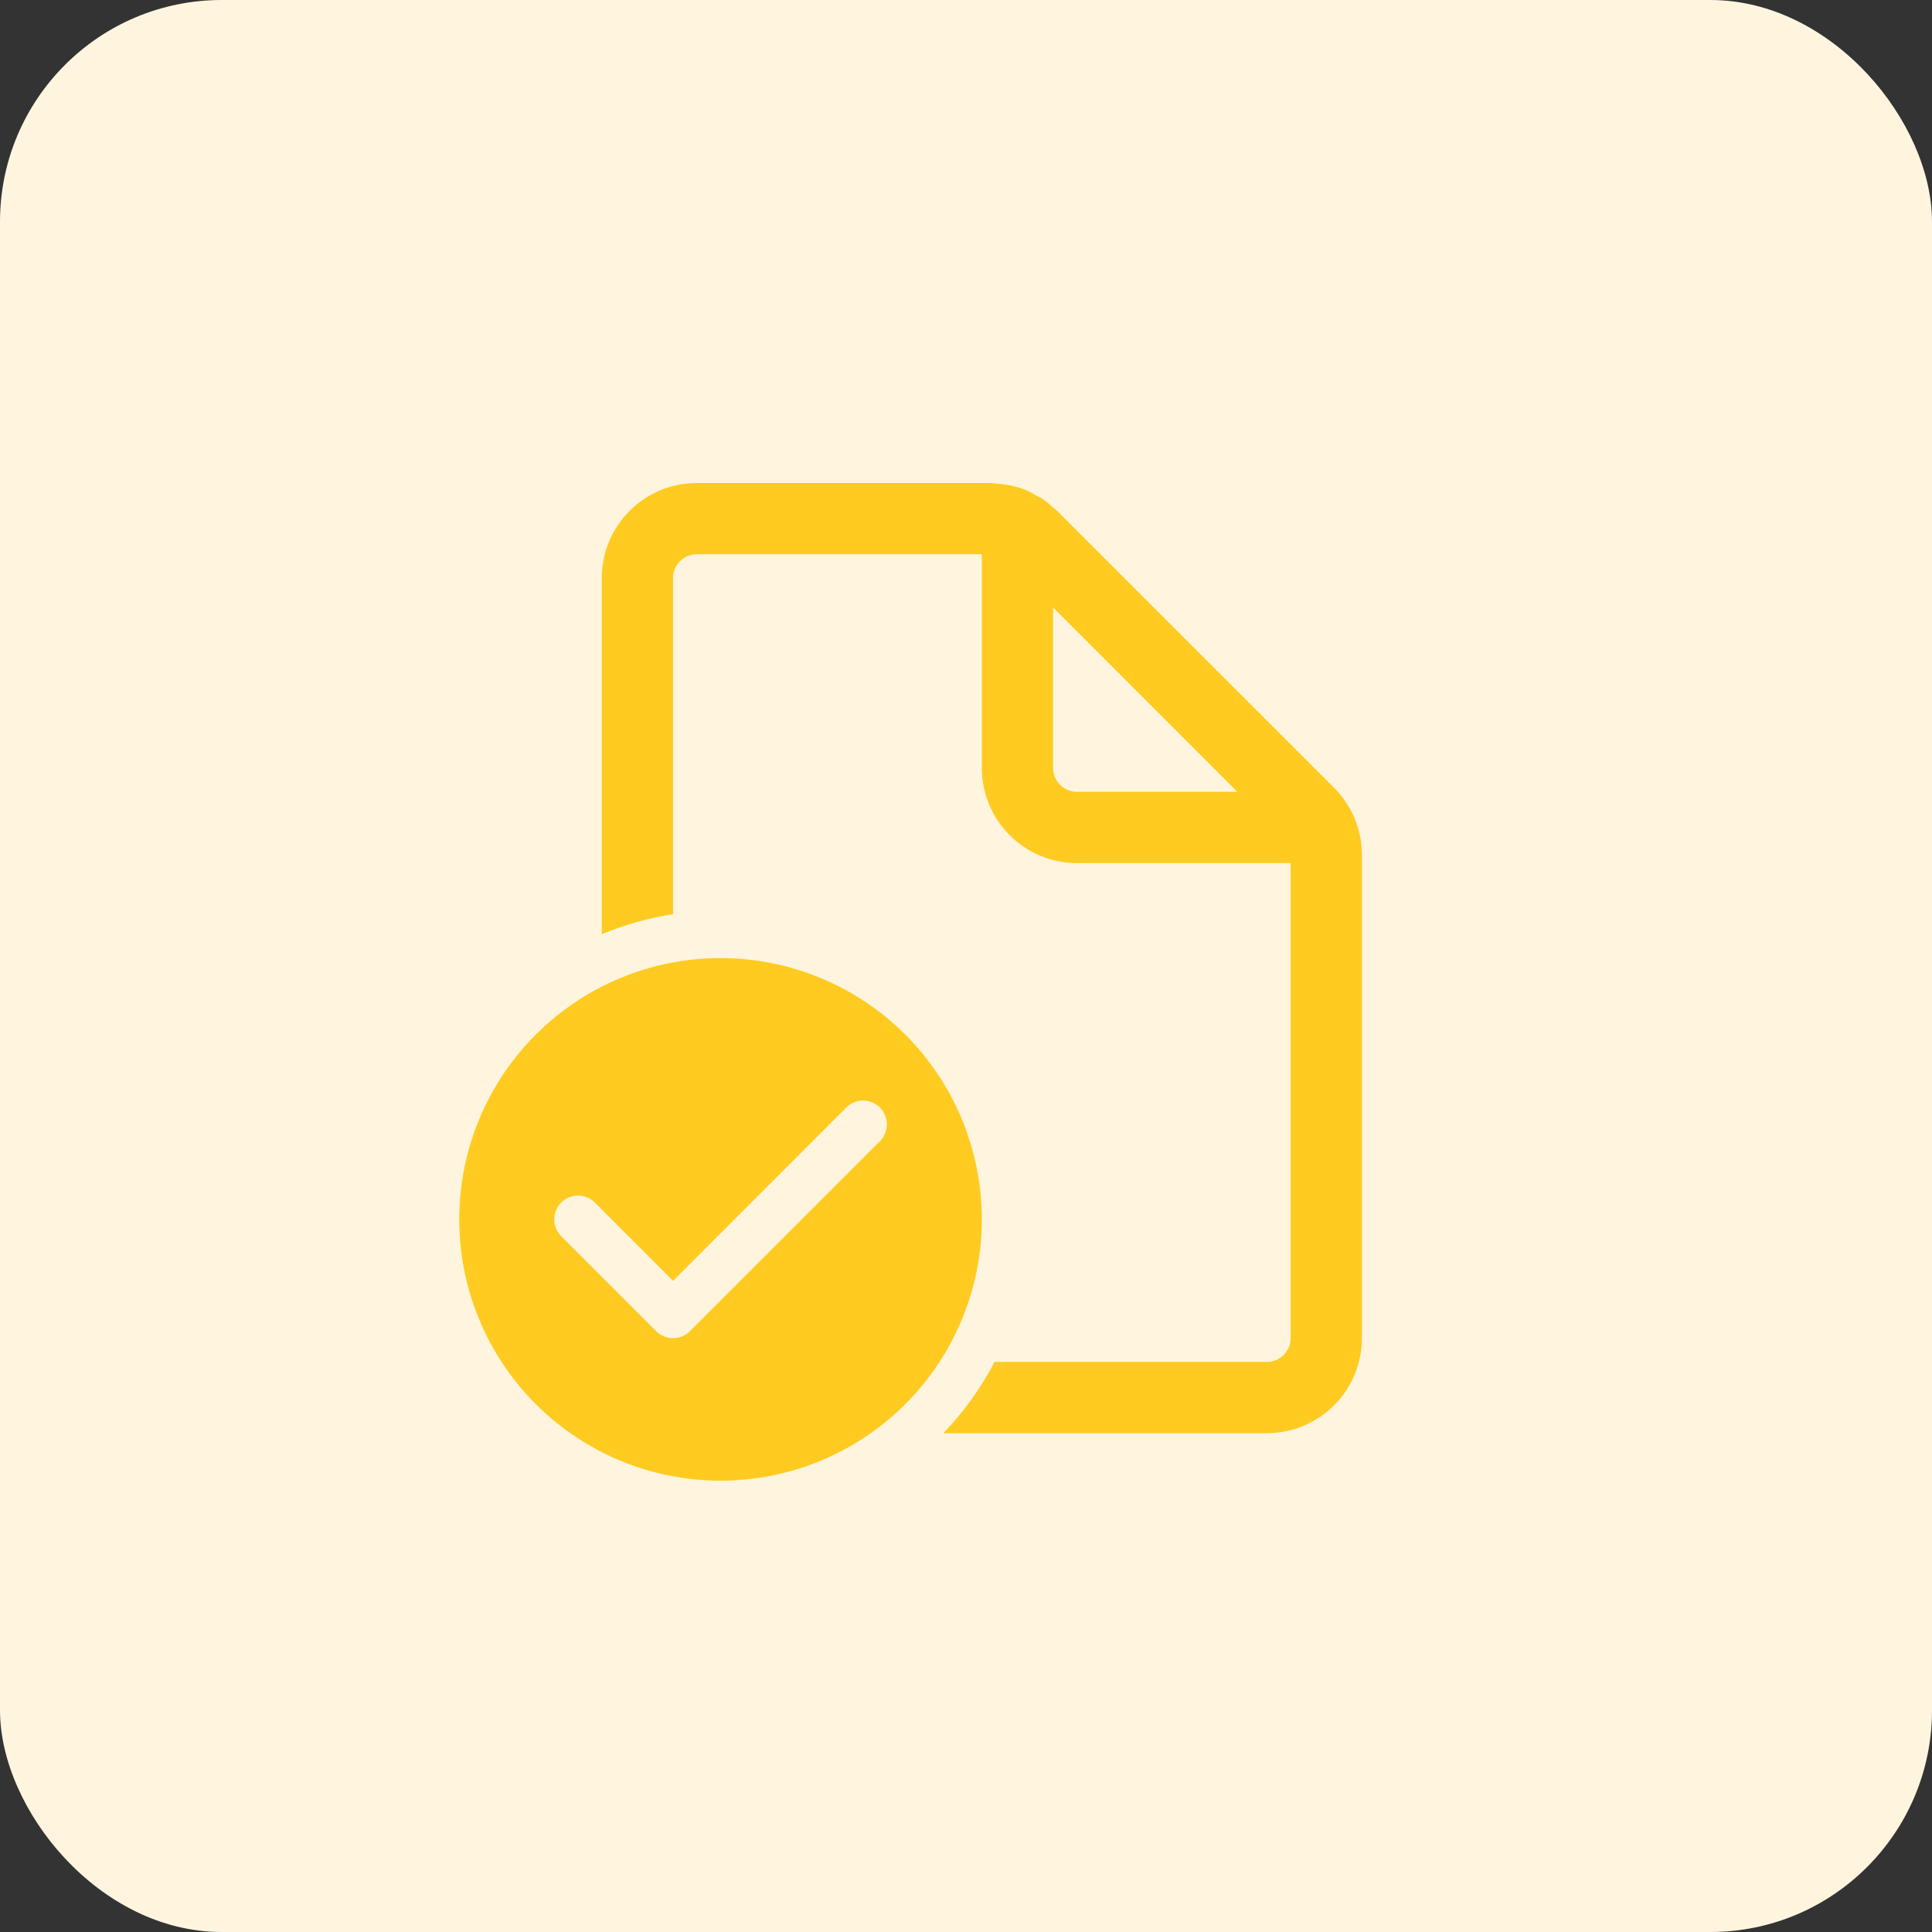
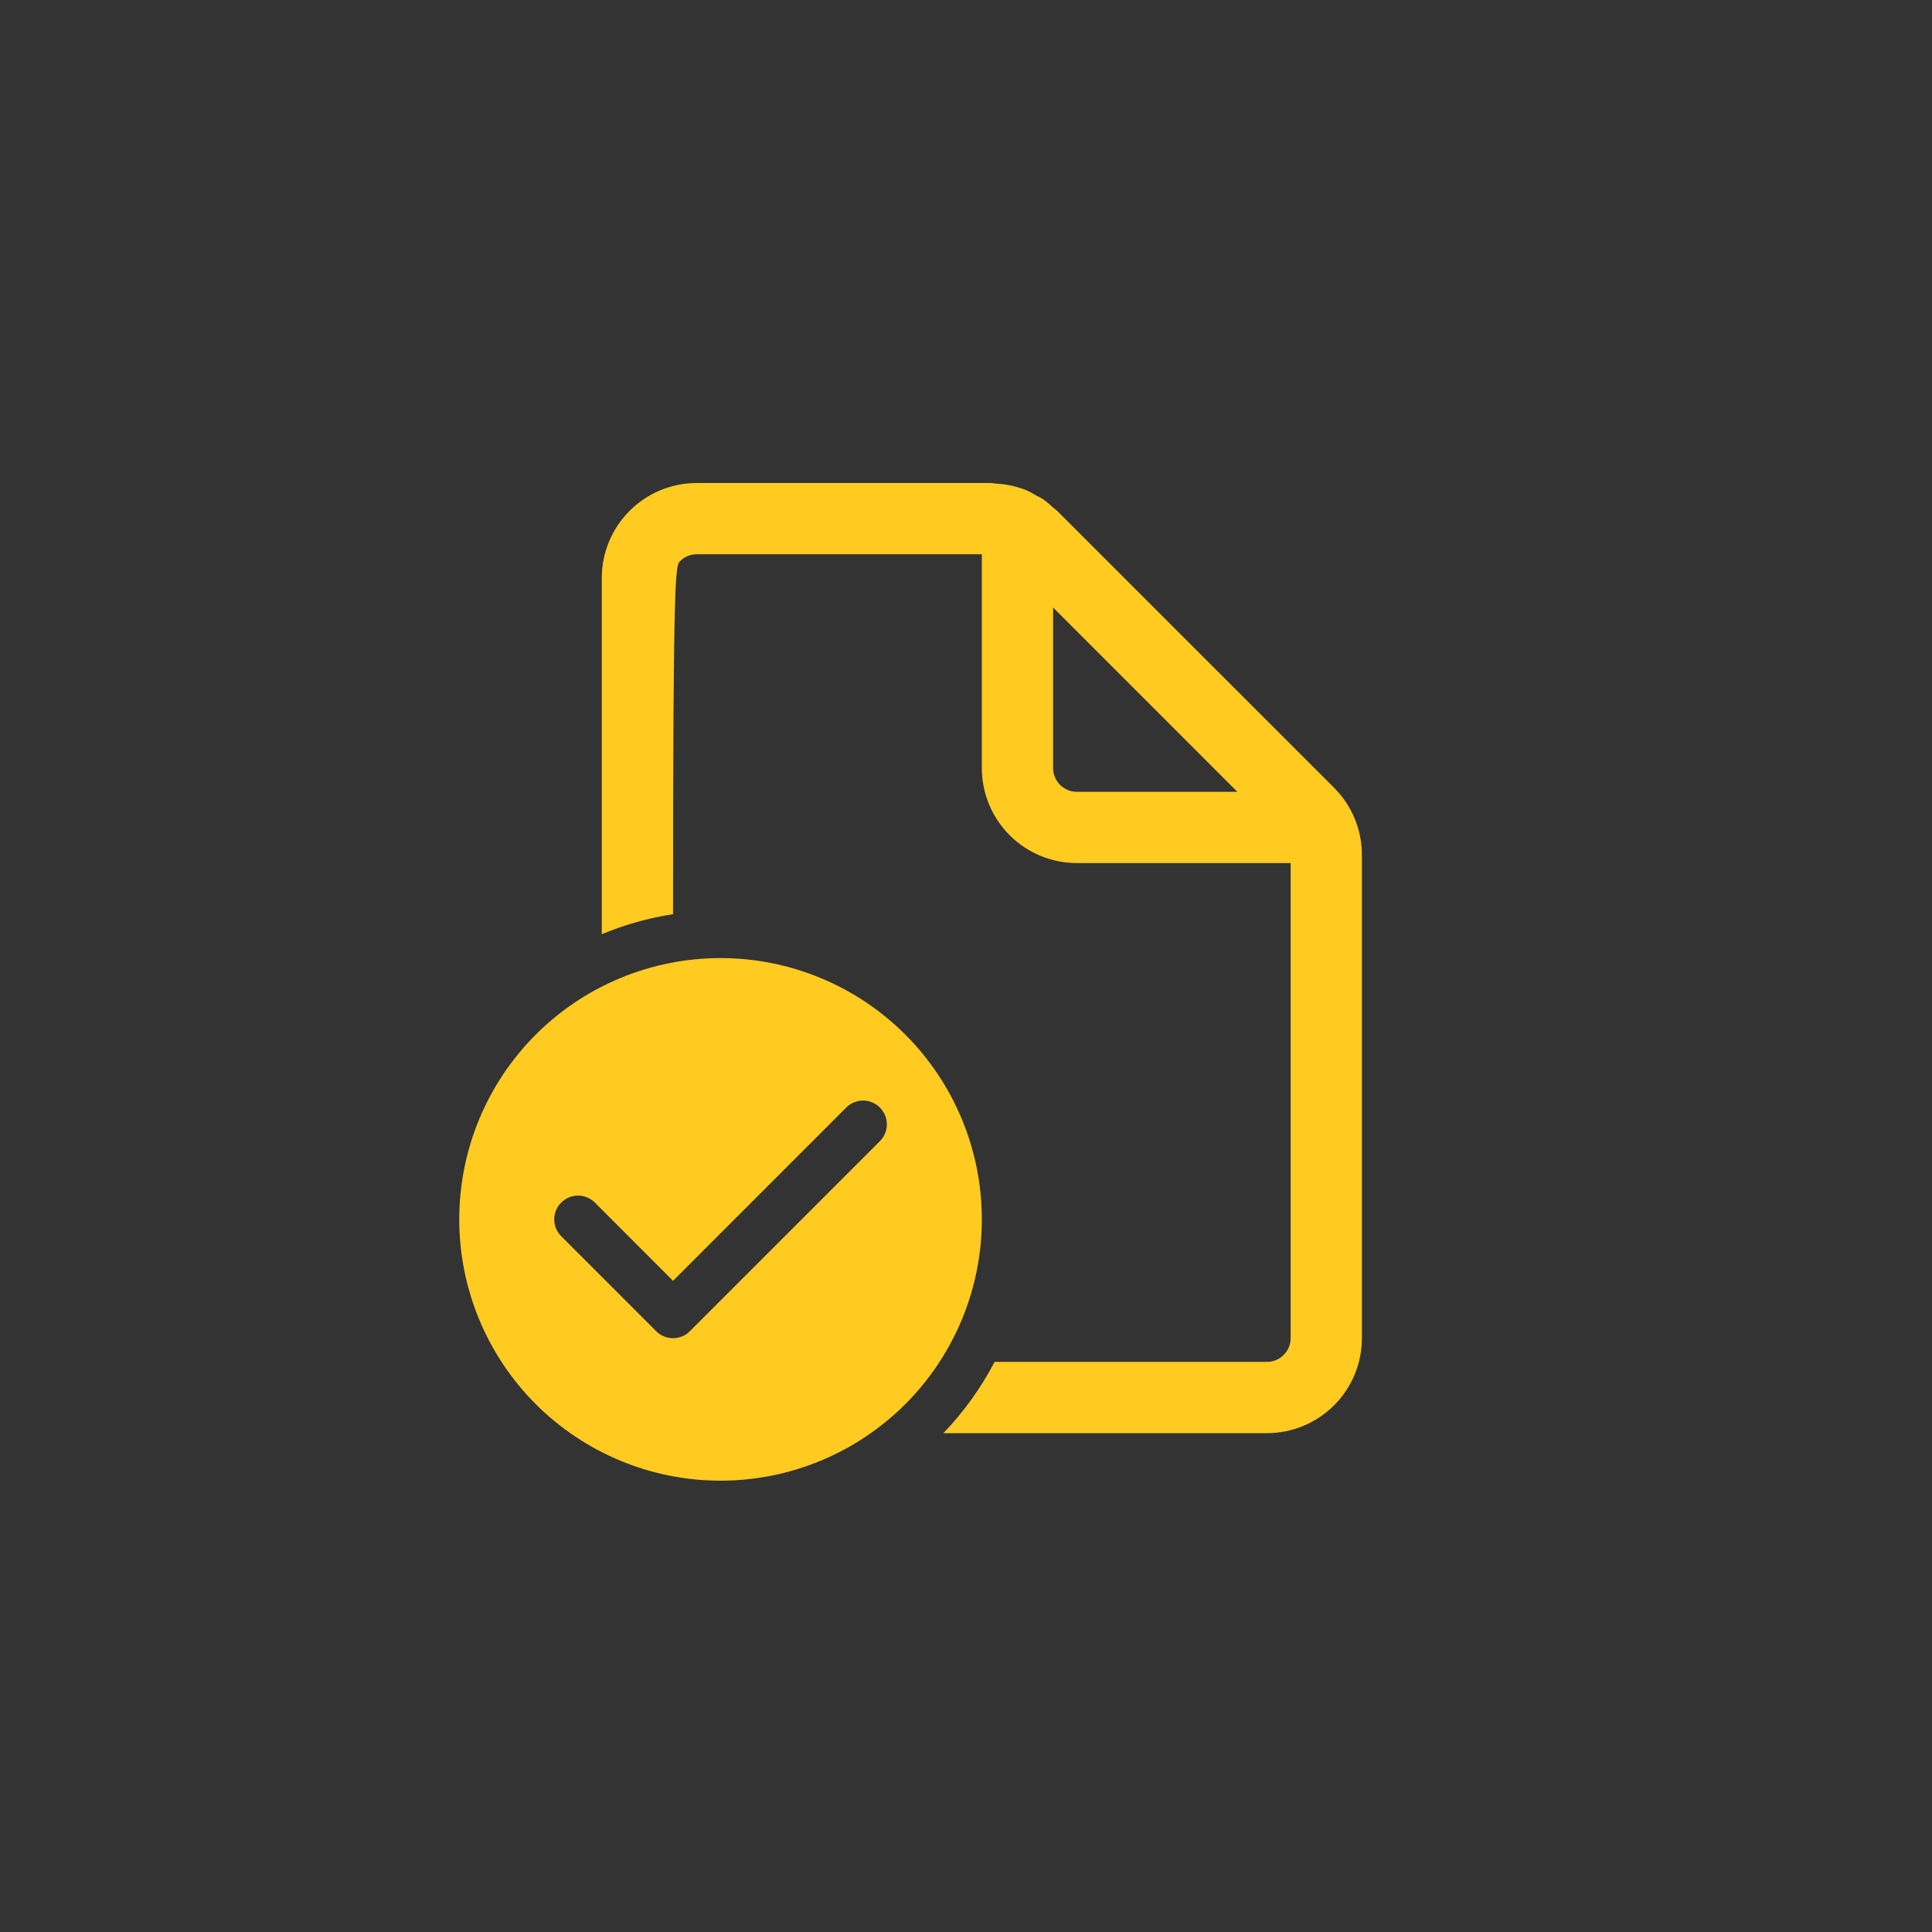
<svg xmlns="http://www.w3.org/2000/svg" width="61" height="61" viewBox="0 0 61 61" fill="none">
  <rect x="0" y="0" width="61" height="61" fill="#333333" stroke="none" />
-   <rect width="61" height="61" rx="7" fill="#FFF5DF" />
-   <path d="M40.75 42.25C40.75 42.449 40.671 42.64 40.53 42.78C40.39 42.921 40.199 43 40 43H31.402C30.973 43.823 30.428 44.581 29.785 45.25H40C40.796 45.25 41.559 44.934 42.121 44.371C42.684 43.809 43 43.046 43 42.25V26.992C43 26.196 42.684 25.433 42.121 24.871L33.377 16.129C33.354 16.107 33.33 16.087 33.304 16.069C33.285 16.055 33.267 16.04 33.25 16.024C33.147 15.927 33.037 15.836 32.922 15.754C32.883 15.729 32.843 15.707 32.801 15.688L32.73 15.652L32.654 15.608C32.574 15.562 32.491 15.514 32.406 15.478C32.107 15.359 31.791 15.289 31.47 15.271C31.439 15.27 31.41 15.265 31.381 15.261C31.34 15.254 31.299 15.251 31.258 15.25H22C21.204 15.25 20.441 15.566 19.879 16.129C19.316 16.691 19 17.454 19 18.25V29.497C19.722 29.196 20.477 28.983 21.25 28.864V18.25C21.25 18.051 21.329 17.86 21.47 17.72C21.61 17.579 21.801 17.5 22 17.5H31V24.25C31 25.046 31.316 25.809 31.879 26.371C32.441 26.934 33.204 27.25 34 27.25H40.75V42.25ZM33.25 19.181L39.067 25H34C33.801 25 33.61 24.921 33.47 24.78C33.329 24.64 33.25 24.449 33.25 24.25V19.181ZM31 38.5C31 39.583 30.787 40.656 30.372 41.657C29.957 42.658 29.35 43.568 28.584 44.334C27.817 45.1 26.908 45.707 25.907 46.122C24.906 46.537 23.833 46.75 22.75 46.75C21.667 46.75 20.594 46.537 19.593 46.122C18.592 45.707 17.683 45.1 16.916 44.334C16.15 43.568 15.543 42.658 15.128 41.657C14.713 40.656 14.5 39.583 14.5 38.5C14.5 36.312 15.369 34.214 16.916 32.666C18.463 31.119 20.562 30.25 22.75 30.25C24.938 30.25 27.037 31.119 28.584 32.666C30.131 34.214 31 36.312 31 38.5ZM27.781 34.969C27.711 34.899 27.629 34.844 27.537 34.806C27.446 34.768 27.349 34.749 27.25 34.749C27.151 34.749 27.054 34.768 26.963 34.806C26.871 34.844 26.789 34.899 26.719 34.969L21.25 40.44L18.781 37.969C18.64 37.828 18.449 37.749 18.25 37.749C18.051 37.749 17.86 37.828 17.719 37.969C17.578 38.11 17.499 38.301 17.499 38.5C17.499 38.699 17.578 38.89 17.719 39.031L20.719 42.031C20.789 42.101 20.871 42.156 20.962 42.194C21.054 42.232 21.151 42.251 21.25 42.251C21.349 42.251 21.446 42.232 21.538 42.194C21.629 42.156 21.711 42.101 21.781 42.031L27.781 36.031C27.851 35.961 27.906 35.879 27.944 35.787C27.982 35.696 28.001 35.599 28.001 35.5C28.001 35.401 27.982 35.304 27.944 35.213C27.906 35.121 27.851 35.039 27.781 34.969Z" fill="#FFCB20" />
+   <path d="M40.75 42.25C40.75 42.449 40.671 42.64 40.53 42.78C40.39 42.921 40.199 43 40 43H31.402C30.973 43.823 30.428 44.581 29.785 45.25H40C40.796 45.25 41.559 44.934 42.121 44.371C42.684 43.809 43 43.046 43 42.25V26.992C43 26.196 42.684 25.433 42.121 24.871L33.377 16.129C33.354 16.107 33.33 16.087 33.304 16.069C33.285 16.055 33.267 16.04 33.25 16.024C33.147 15.927 33.037 15.836 32.922 15.754C32.883 15.729 32.843 15.707 32.801 15.688L32.73 15.652L32.654 15.608C32.574 15.562 32.491 15.514 32.406 15.478C32.107 15.359 31.791 15.289 31.47 15.271C31.439 15.27 31.41 15.265 31.381 15.261C31.34 15.254 31.299 15.251 31.258 15.25H22C21.204 15.25 20.441 15.566 19.879 16.129C19.316 16.691 19 17.454 19 18.25V29.497C19.722 29.196 20.477 28.983 21.25 28.864C21.25 18.051 21.329 17.86 21.47 17.72C21.61 17.579 21.801 17.5 22 17.5H31V24.25C31 25.046 31.316 25.809 31.879 26.371C32.441 26.934 33.204 27.25 34 27.25H40.75V42.25ZM33.25 19.181L39.067 25H34C33.801 25 33.61 24.921 33.47 24.78C33.329 24.64 33.25 24.449 33.25 24.25V19.181ZM31 38.5C31 39.583 30.787 40.656 30.372 41.657C29.957 42.658 29.35 43.568 28.584 44.334C27.817 45.1 26.908 45.707 25.907 46.122C24.906 46.537 23.833 46.75 22.75 46.75C21.667 46.75 20.594 46.537 19.593 46.122C18.592 45.707 17.683 45.1 16.916 44.334C16.15 43.568 15.543 42.658 15.128 41.657C14.713 40.656 14.5 39.583 14.5 38.5C14.5 36.312 15.369 34.214 16.916 32.666C18.463 31.119 20.562 30.25 22.75 30.25C24.938 30.25 27.037 31.119 28.584 32.666C30.131 34.214 31 36.312 31 38.5ZM27.781 34.969C27.711 34.899 27.629 34.844 27.537 34.806C27.446 34.768 27.349 34.749 27.25 34.749C27.151 34.749 27.054 34.768 26.963 34.806C26.871 34.844 26.789 34.899 26.719 34.969L21.25 40.44L18.781 37.969C18.64 37.828 18.449 37.749 18.25 37.749C18.051 37.749 17.86 37.828 17.719 37.969C17.578 38.11 17.499 38.301 17.499 38.5C17.499 38.699 17.578 38.89 17.719 39.031L20.719 42.031C20.789 42.101 20.871 42.156 20.962 42.194C21.054 42.232 21.151 42.251 21.25 42.251C21.349 42.251 21.446 42.232 21.538 42.194C21.629 42.156 21.711 42.101 21.781 42.031L27.781 36.031C27.851 35.961 27.906 35.879 27.944 35.787C27.982 35.696 28.001 35.599 28.001 35.5C28.001 35.401 27.982 35.304 27.944 35.213C27.906 35.121 27.851 35.039 27.781 34.969Z" fill="#FFCB20" />
</svg>